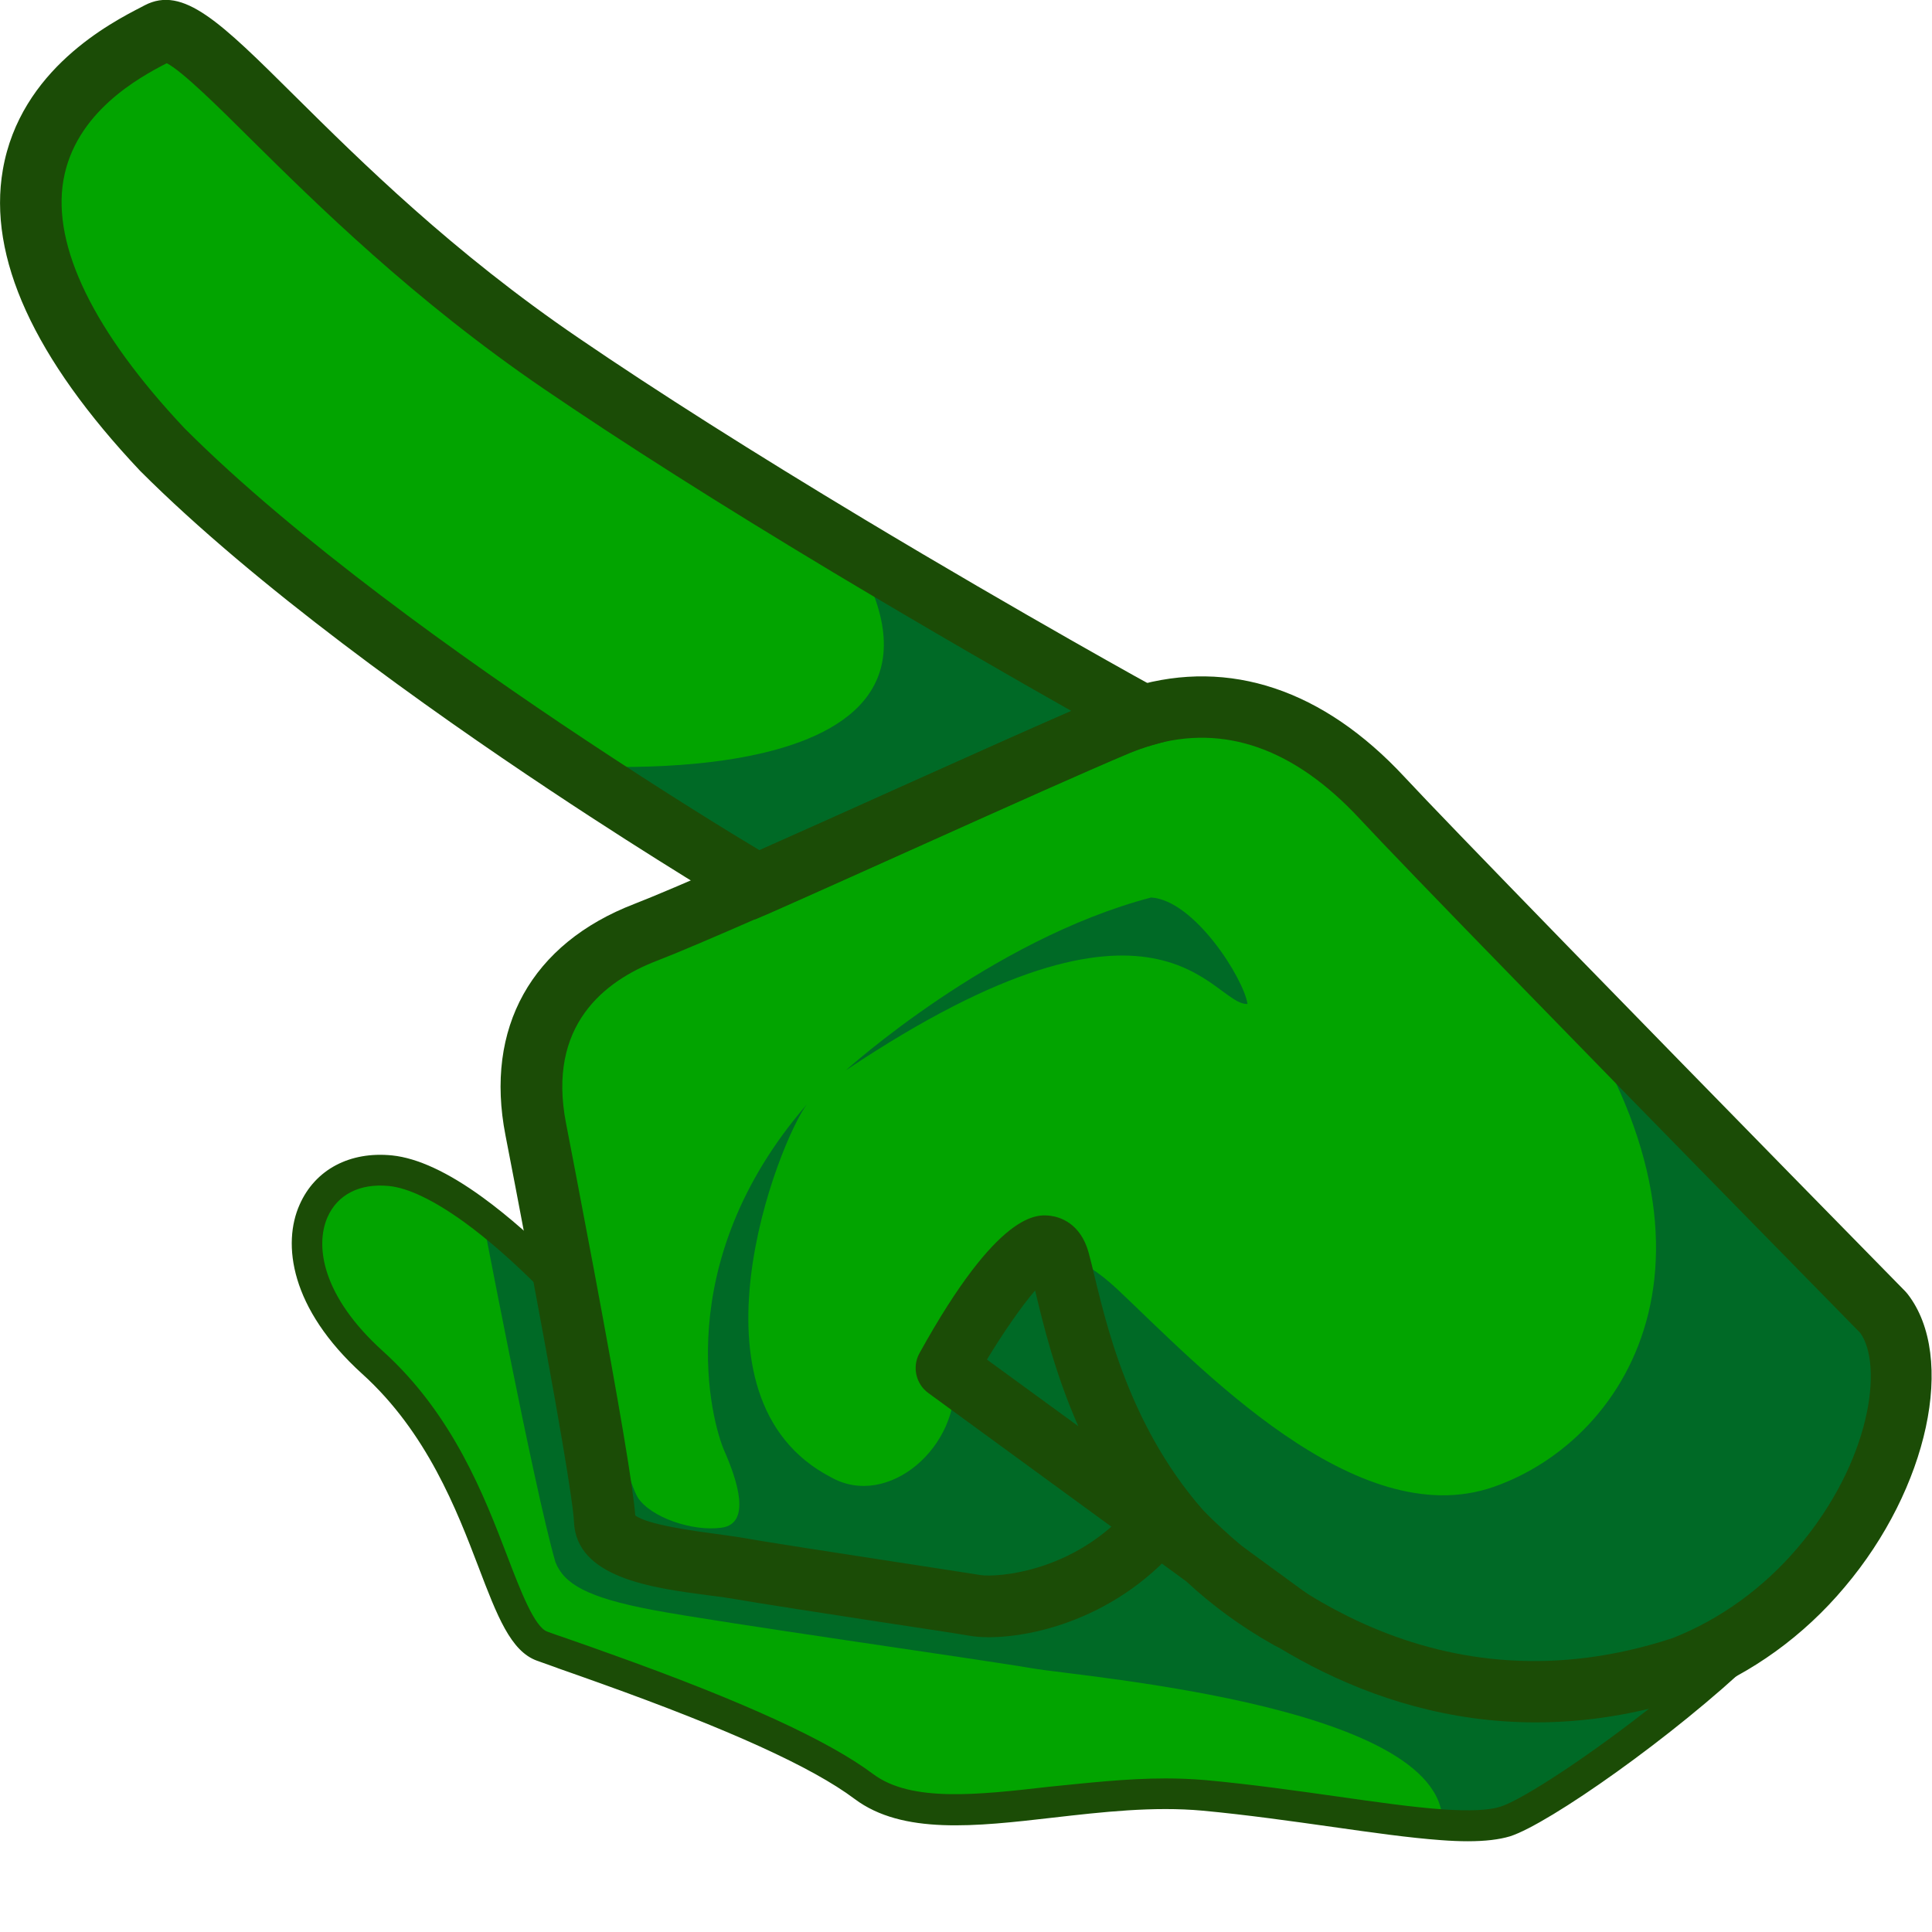
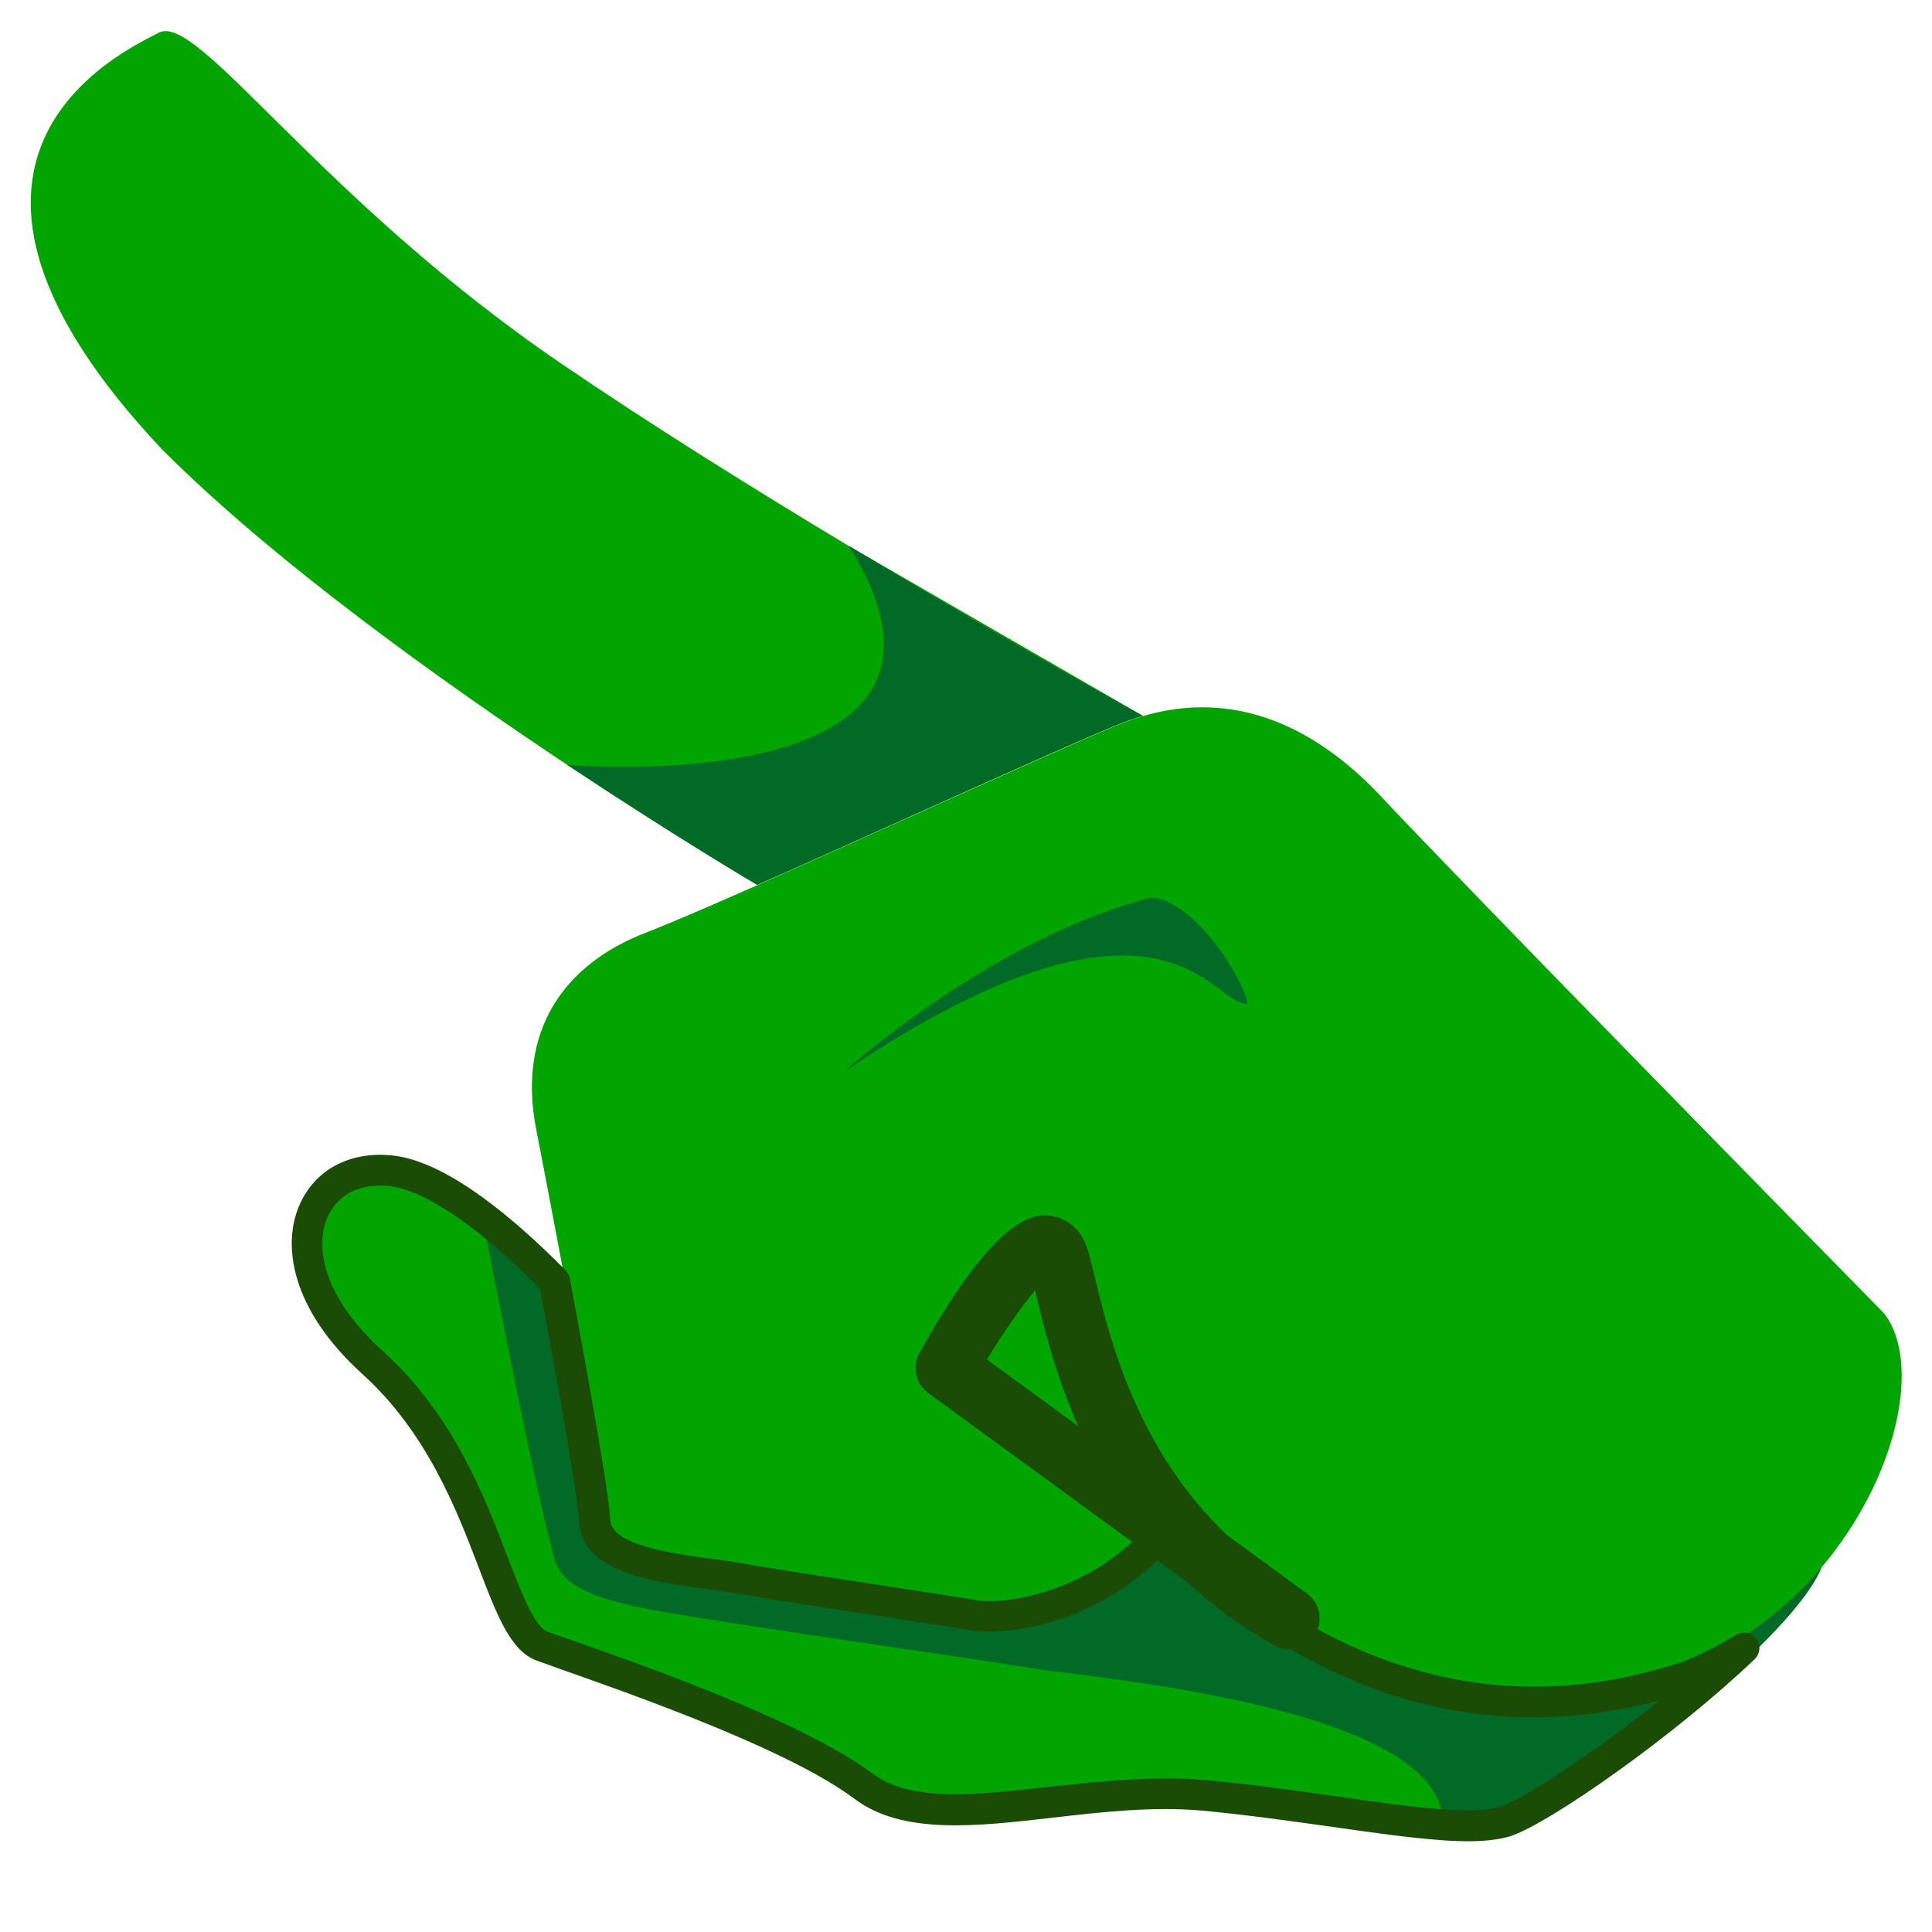
<svg xmlns="http://www.w3.org/2000/svg" version="1.1" id="Слой_1" x="0px" y="0px" viewBox="0 0 1024 1024" style="enable-background:new 0 0 1024 1024;" xml:space="preserve">
  <style type="text/css">
	.st0{fill:#02A400;}
	.st1{fill:#006A26;}
	.st2{fill:#1B4C06;}
	.st3{fill:#5E161D;}
</style>
  <g>
    <path class="st0" d="M965.5,830.7c-18.6,22-43.3,41.2-73.3,53c-141.9,46.9-241.2-44.3-275-80.9c-33.6,44.7-84.6,50.8-100.3,48.1   c-15.6-2.7-102.6-15.6-124.6-19.5c-22-4-70.9-5.8-71.6-25.6c-0.4-12.8-11.3-73.6-21.6-129.1c-1.1-5.9-2.2-11.7-3.3-17.4   c-4.5-24-8.7-45.8-11.6-60.7c-10.1-51.9,14.3-87.4,58.2-104.3c12.4-4.8,33.8-14,59.1-25.2c64-28.3,153.7-69.3,190.7-84.8   c4.6-1.9,9.2-3.5,13.7-4.8c46.5-13.6,89.6,3.4,126.9,43.5c13.6,14.6,47.6,49.7,86.8,90.1c78.8,81,179,183,179,183   C1018.6,721.9,1006,782.8,965.5,830.7z" />
-     <path class="st0" d="M605.7,379.4c-4.5,1.3-9.1,2.9-13.7,4.8c-37,15.4-126.7,56.5-190.7,84.8c0,0-43.1-25.4-100.5-63.5   C233,360.4,145.2,297.6,85.9,238.2C-58.6,84.8,63.4,28.1,84.2,17.3C105,6.5,168.8,105,297.6,192.8c47.8,32.6,102.4,66.6,152.3,96.6   C534.7,340.3,605.7,379.4,605.7,379.4z" />
+     <path class="st0" d="M605.7,379.4c-4.5,1.3-9.1,2.9-13.7,4.8c-37,15.4-126.7,56.5-190.7,84.8c0,0-43.1-25.4-100.5-63.5   C233,360.4,145.2,297.6,85.9,238.2C-58.6,84.8,63.4,28.1,84.2,17.3C105,6.5,168.8,105,297.6,192.8c47.8,32.6,102.4,66.6,152.3,96.6   z" />
    <path class="st0" d="M965.5,830.7c-17.6,42.6-138.5,131.3-166.1,140c-8.6,2.7-20.8,3-35.6,2c-33-2.3-79-11.3-126-15.6   c-68.2-6.1-143,24.4-183-5.6c-40.1-30-140.2-63.2-169.1-73.6c-28.9-10.3-29.7-95.4-91.7-151.4s-36.6-116.1,13.7-111.1   c14.3,1.4,30.6,10.1,46.6,21.8c15.9,11.6,31.6,26.1,44.7,39.5c10.4,55.5,21.2,116.3,21.6,129.1c0.7,19.8,49.6,21.7,71.6,25.6   c22,4,109,16.9,124.6,19.5c15.7,2.7,66.7-3.5,100.3-48.1c33.8,36.5,133.1,127.8,275,80.9C922.2,871.9,946.8,852.7,965.5,830.7z" />
-     <path class="st1" d="M965.5,830.7c-18.6,22-43.3,41.2-73.3,53c-141.9,46.9-241.2-44.3-275-80.9c-33.6,44.7-84.6,50.8-100.3,48.1   c-15.6-2.7-102.6-15.6-124.6-19.5c-22-4-70.9-5.8-71.6-25.6c-0.4-12.8-11.3-73.6-21.6-129.1c-1.1-5.9-2.2-11.7-3.3-17.4   c0,0,35.5,124.2,42.3,134.5c6.7,10.3,28.7,18.1,44.4,15.9c15.8-2.2,8.3-25,1.5-40.5c-6.9-15.5-29.6-99.2,43.6-183.8   c-15,20.1-68,155.5,12.7,197.5c30.3,17.3,69.1-16.3,65.4-53.5c28.2-53.1,44.4-85.7,86.8-45.8c42.4,39.9,126.1,129.9,199.1,104.5   c72.9-25.4,136.6-128.3,28-275.1c78.8,81,179,183,179,183C1018.6,721.9,1006,782.8,965.5,830.7z" />
    <path class="st1" d="M448.3,567.3c0,0,76.6-69.3,161.8-91.6c23,1.4,49.1,43,51.1,56.4C642.3,533.2,616.7,454.6,448.3,567.3z" />
    <path class="st1" d="M965.5,830.7c-17.6,42.6-138.5,131.3-166.1,140c-8.6,2.7-20.8,3-35.6,2c14.9-67.9-190.2-83.8-216.9-88.5   c-26.7-4.6-166.2-24.3-201-30.9c-34.8-6.6-46.9-13.8-51.5-25.3c-11.4-39.2-40.2-190.8-40.2-190.8c15.9,11.6,31.6,26.1,44.7,39.5   c10.4,55.5,21.2,116.3,21.6,129.1c0.7,19.8,49.6,21.7,71.6,25.6c22,4,109,16.9,124.6,19.5c15.7,2.7,66.7-3.5,100.3-48.1   c33.8,36.5,133.1,127.8,275,80.9C922.2,871.9,946.8,852.7,965.5,830.7z" />
    <path class="st1" d="M605.7,379.4c-4.5,1.3-9.1,2.9-13.7,4.8c-37,15.4-126.7,56.5-190.7,84.8c0,0-43.1-25.4-100.5-63.5   c0,0,234,19.8,149.1-116.2C534.7,340.3,605.7,379.4,605.7,379.4z" />
    <g>
      <g>
        <path class="st2" d="M777.9,975.9c-4.3,0-9.1-0.2-14.3-0.6c-16.5-1.2-36.3-4-57.4-7c-21.3-3-45.2-6.4-68.7-8.6     c-26.2-2.4-53.3,0.7-79.5,3.7c-40.9,4.7-79.6,9.1-105-9.9c-22.5-16.9-66.6-36.9-134.7-61.3h0c-8.3-3-15.8-5.6-22.3-7.9l-1.3-0.5     c-4-1.4-7.4-2.6-10.1-3.6c-13.9-5-21.1-23.7-31-49.7c-11.5-30.1-27.3-71.3-61.6-102.3c-38.4-34.8-42.4-69.1-33.2-89.7     c8.2-18.6,26.6-28.4,49.1-26.1c13.4,1.4,29.6,8.9,48,22.3c13.6,9.9,28.4,22.9,43.9,38.6c1.1,1.2,1.9,2.6,2.2,4.2     c9.5,50.9,20.9,114.4,21.4,127.9c0.5,13.7,32.9,18,54.3,20.9c5.3,0.7,10.8,1.4,15,2.2c13,2.4,47.8,7.7,78.6,12.4l1.7,0.3     c20.4,3.1,38,5.8,44.3,6.9c16,2.7,62.1-4.2,93.9-42.4c1.5-1.8,3.7-2.8,6-2.9c2.3-0.2,4.6,0.8,6.2,2.5     c44.7,46.6,138.9,118.3,268.2,75.6c9.5-3.7,19.2-8.6,28.4-14.3c3.5-2.2,8.2-1.4,10.8,1.9c2.6,3.3,2.2,8-0.8,10.9     c-42.6,40.7-109.2,87.4-129.7,93.9C794.6,975,787.3,975.9,777.9,975.9z M617.9,942.6c7,0,14.1,0.3,21.1,0.9     c24,2.2,48,5.6,69.2,8.6c21.1,3,40.7,5.8,56.5,6.9c14.3,1,24.5,0.5,30.5-1.4c11.8-3.7,48.7-27.8,84.3-56.3     c-123.5,32.6-214.5-31.5-261.8-78.5c-36.2,38.1-84.5,44.5-103.2,41.3c-6.2-1.1-23.7-3.8-44.1-6.9l-1.7-0.3     c-30.8-4.7-65.8-10.1-79-12.5c-3.9-0.7-9-1.4-14.3-2.1c-30.1-4-67.5-8.9-68.5-36.4c-0.2-4.5-2.5-25.5-20.7-123     c-14.2-14.3-27.7-26.1-40.1-35.1c-15.9-11.5-29.7-18.2-40-19.2c-15.4-1.5-27.2,4.5-32.5,16.5c-6.8,15.4-2.7,42.1,29.3,71     c37.2,33.6,53.8,76.9,65.9,108.5c7.1,18.6,14.5,37.8,21.3,40.2c2.7,1,6.1,2.2,10,3.5l1.1,0.4c6.7,2.3,14.3,5,22.6,8h0     c69.7,24.9,115.1,45.7,139,63.6c20.2,15.1,55.7,11,93.4,6.7C576.4,945,597.1,942.6,617.9,942.6z" />
      </g>
    </g>
    <path class="st3" d="M554,671.9c-0.1,0-0.2,0-0.2,0.1C553.9,672,554,671.9,554,671.9z" />
    <g>
-       <path class="st2" d="M814,912.9c-91.6,0-160-51.1-196.2-86.1c-36.6,37-84.3,43.5-103.8,40.2c-6.3-1.1-24.7-3.9-45.9-7.1    c-30.8-4.7-65.7-10.1-78.9-12.4c-4-0.7-8.8-1.4-14.1-2c-29.5-3.9-69.8-9.2-70.9-39.1c-0.1-3.6-2-23.1-21.4-126.7    c-1.1-5.9-2.2-11.7-3.3-17.4c-4.5-23.9-8.7-45.7-11.6-60.6c-11.1-56.9,13.8-101.6,68.3-122.6c10.8-4.2,29.9-12.3,58.4-24.9    c24.9-11,53.6-23.9,81.6-36.5c44.5-20,86.5-38.9,109.4-48.4c5.2-2.2,10.4-4,15.5-5.5c50.7-14.9,100.3,1.7,143.3,48    c11.9,12.8,40.2,42.1,86.6,89.8c77.9,80,177.9,181.9,178.9,182.9l1.2,1.4c25.9,33.4,10.9,103-33.4,155.3    C956,867.1,928.4,887,898,898.8l-0.8,0.3C867.8,908.8,840,912.9,814,912.9z M615.8,777.3l13.3,14.3    c42.8,46.2,133.1,117.5,257.5,76.6c25.1-9.9,48.1-26.5,66.4-48.1l0,0c38.7-45.6,45.2-96.4,33-113.6    c-9.5-9.7-104-105.9-178.3-182.3c-46.6-47.8-75.1-77.4-87.1-90.3c-34.6-37.2-71.7-50.3-110.4-38.9c-3.9,1.1-7.9,2.5-12,4.2    c-22.4,9.4-64.3,28.2-108.6,48.1c-28.1,12.6-56.9,25.6-81.8,36.6c-29.4,12.9-48.4,21-59.8,25.4c-27.5,10.6-58.1,34.1-48,86    c2.9,14.9,7.1,36.8,11.6,60.8c1.1,5.7,2.2,11.5,3.3,17.4c13.5,72.1,20.8,115.6,21.8,129.7c6.5,5,31.7,8.3,42.7,9.8    c5.7,0.8,11.1,1.5,15.7,2.3c12.7,2.3,48.9,7.8,78,12.3c21.4,3.3,39.8,6.1,46.5,7.2c7.7,1.3,53.6-0.7,84.5-41.9L615.8,777.3z" />
-     </g>
+       </g>
    <g>
-       <path class="st2" d="M400.2,487.3L393,483c-0.4-0.3-44.2-26.1-101.2-64c-65.5-43.5-156.3-108.2-217.5-169.4    C17.9,189.8-6.5,136.2,1.5,90C10.7,36.7,59.1,11.9,75,3.7l1.7-0.9c20.4-10.6,40.1,8.9,79.3,47.8c35.4,35.1,83.9,83.1,150.9,128.7    c41.3,28.2,92.3,60.5,151.5,96.1c83.6,50.2,154.6,89.4,155.3,89.7l34.6,19.1l-38,10.9c-3.8,1.1-7.8,2.5-11.9,4.2    c-22.4,9.4-64.3,28.2-108.6,48.1c-28.1,12.6-56.9,25.6-81.8,36.6L400.2,487.3z M88.4,33.5C73.8,41,39.8,59.5,33.6,95.6    c-6,35,16.2,80.4,64.2,131.4c58.9,59,147.9,122.3,212.1,164.9c42.8,28.4,78,50,92.6,58.7c23-10.2,48.8-21.8,73.9-33.1    c34.6-15.5,67.7-30.4,91.4-40.7c-28.7-16.2-75.2-42.9-126.3-73.5c-59.8-35.9-111.3-68.6-153.1-97.1    C219,158.9,167.3,107.7,133,73.8C115.9,56.8,96.7,37.8,88.4,33.5z M91.7,31.8L91.7,31.8C91.6,31.8,91.7,31.8,91.7,31.8z" />
-     </g>
+       </g>
    <g>
      <path class="st2" d="M683.2,874.1c-2.7,0-5.4-0.7-7.9-2.1c-18-10.1-33.3-21.5-46.5-33.8L492,738.3c-6.6-4.8-8.6-13.9-4.7-21    c42.1-76.2,62.7-73.7,69.5-72.9c4.6,0.6,15.8,3.6,20.2,19.5c1,3.6,2,7.9,3.2,12.8c7.7,31.8,22.1,91.3,70.2,137l42.3,30.9    c7,5.1,8.8,14.7,4.1,22C693.9,871.4,688.6,874.1,683.2,874.1z M523.1,720.6l48.4,35.3c-12.3-27.9-18.5-53.7-22.8-71.6    c0-0.1,0-0.2-0.1-0.3C541.5,692.3,532,705.9,523.1,720.6z" />
    </g>
  </g>
</svg>